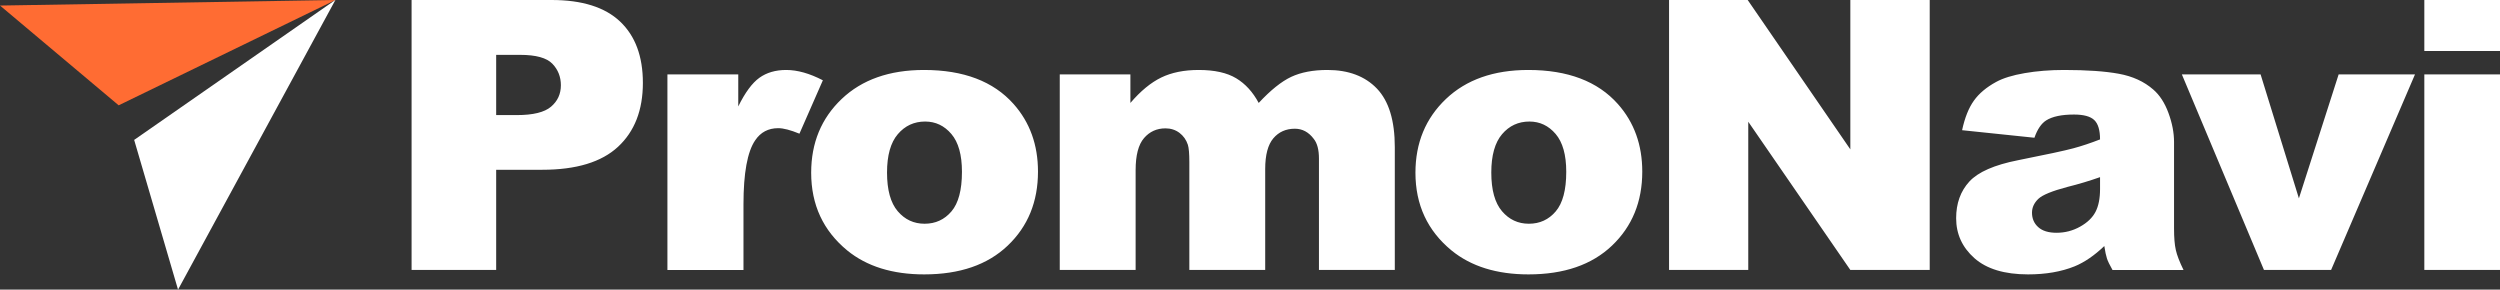
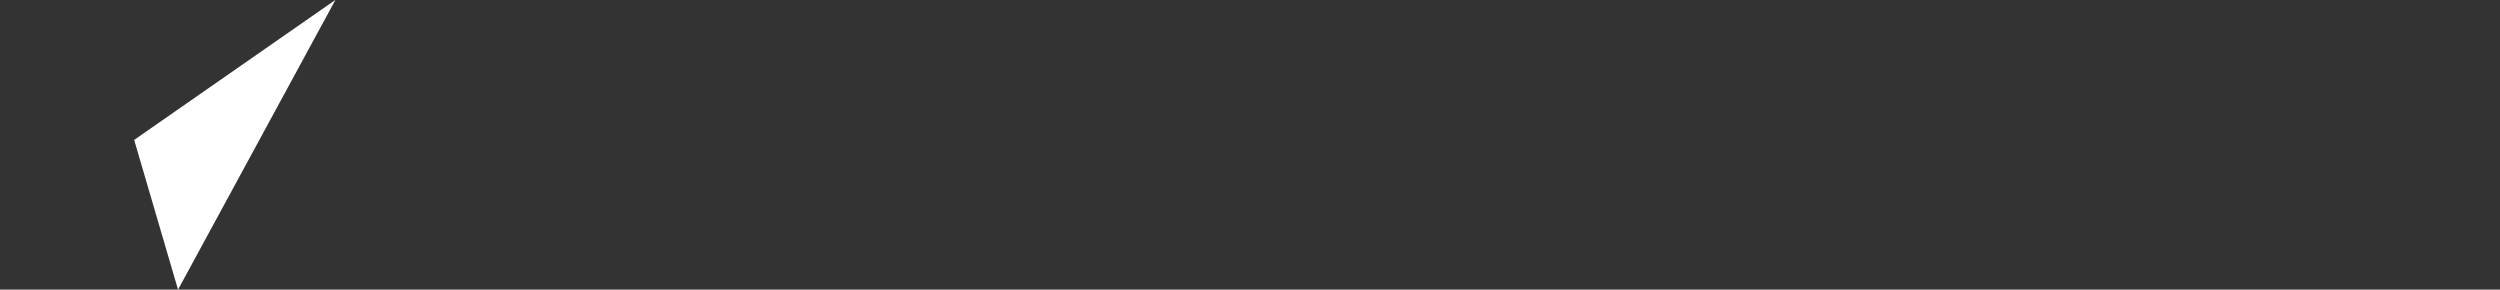
<svg xmlns="http://www.w3.org/2000/svg" width="164" height="19" viewBox="0 0 164 19" fill="none">
  <rect x="0" y="0" width="164" height="19" fill="#333333" stroke="none" />
-   <path fill-rule="evenodd" clip-rule="evenodd" d="M36.184 0H27V17.709H32.549V11.137H35.574C37.802 11.137 39.459 10.634 40.544 9.628C41.63 8.621 42.173 7.224 42.173 5.436C42.173 3.697 41.674 2.355 40.678 1.413C39.683 0.471 38.184 0 36.184 0ZM33.903 7.55H32.549V3.599H34.123C35.155 3.599 35.859 3.793 36.233 4.179C36.606 4.566 36.794 5.037 36.794 5.593C36.794 6.165 36.578 6.634 36.147 7C35.717 7.367 34.968 7.55 33.903 7.55ZM43.783 4.88H48.43V6.982C48.877 6.072 49.339 5.447 49.814 5.104C50.29 4.762 50.878 4.59 51.577 4.59C52.309 4.59 53.11 4.816 53.98 5.267L52.443 8.77C51.858 8.529 51.394 8.408 51.053 8.408C50.402 8.408 49.898 8.673 49.54 9.205C49.028 9.954 48.772 11.355 48.772 13.409V17.71H43.783V4.88ZM55.213 6.493C53.879 7.762 53.213 9.374 53.213 11.331C53.213 13.433 54.001 15.132 55.578 16.429C56.863 17.477 58.546 18 60.627 18C62.962 18 64.789 17.37 66.11 16.109C67.432 14.85 68.092 13.232 68.092 11.259C68.092 9.503 67.559 8.025 66.494 6.826C65.169 5.335 63.21 4.59 60.616 4.59C58.347 4.59 56.546 5.225 55.213 6.493ZM58.189 11.319C58.189 12.463 58.423 13.308 58.89 13.856C59.358 14.404 59.945 14.677 60.653 14.677C61.368 14.677 61.955 14.408 62.415 13.868C62.874 13.329 63.104 12.463 63.104 11.271C63.104 10.159 62.873 9.332 62.409 8.788C61.946 8.245 61.372 7.973 60.689 7.973C59.966 7.973 59.368 8.249 58.897 8.801C58.425 9.352 58.189 10.192 58.189 11.319ZM74.154 4.88H69.52V17.709H74.497V11.162C74.497 10.188 74.679 9.487 75.047 9.06C75.414 8.633 75.884 8.42 76.455 8.42C76.805 8.42 77.111 8.519 77.373 8.715C77.634 8.914 77.817 9.173 77.923 9.495C77.988 9.696 78.021 10.079 78.021 10.643V17.709H82.997V11.09C82.997 10.163 83.176 9.491 83.532 9.072C83.888 8.654 84.359 8.444 84.942 8.444C85.436 8.444 85.85 8.666 86.181 9.109C86.409 9.39 86.523 9.822 86.523 10.401V17.709H91.499V9.652C91.499 7.912 91.109 6.634 90.33 5.816C89.549 5 88.466 4.59 87.078 4.59C86.136 4.59 85.344 4.742 84.701 5.043C84.06 5.346 83.35 5.915 82.571 6.753C82.187 6.036 81.696 5.497 81.093 5.134C80.49 4.772 79.671 4.59 78.638 4.59C77.677 4.59 76.856 4.755 76.176 5.086C75.496 5.416 74.822 5.972 74.154 6.753V4.88ZM92.853 11.331C92.853 9.374 93.52 7.762 94.853 6.493C96.187 5.225 97.988 4.59 100.257 4.59C102.851 4.59 104.81 5.335 106.135 6.826C107.2 8.025 107.733 9.503 107.733 11.259C107.733 13.232 107.072 14.85 105.751 16.109C104.429 17.37 102.602 18 100.269 18C98.187 18 96.504 17.477 95.219 16.429C93.642 15.132 92.853 13.433 92.853 11.331ZM98.532 13.856C98.063 13.308 97.829 12.463 97.829 11.319C97.829 10.192 98.066 9.353 98.537 8.801C99.009 8.249 99.606 7.973 100.33 7.973C101.013 7.973 101.586 8.245 102.05 8.788C102.513 9.332 102.746 10.159 102.746 11.271C102.746 12.463 102.515 13.329 102.055 13.868C101.596 14.408 101.009 14.677 100.293 14.677C99.586 14.677 98.998 14.404 98.532 13.856ZM109.49 0H114.649L121.382 9.798V0H126.589V17.709H121.382L114.686 7.986V17.709H109.49V0ZM128.713 8.541L133.458 9.036C133.652 8.48 133.91 8.102 134.227 7.9C134.632 7.643 135.243 7.514 136.055 7.514C136.689 7.514 137.132 7.635 137.384 7.876C137.637 8.118 137.763 8.541 137.763 9.145C137.145 9.386 136.559 9.582 136.006 9.73C135.453 9.88 134.246 10.14 132.384 10.51C130.832 10.816 129.766 11.283 129.188 11.911C128.612 12.54 128.323 13.34 128.323 14.315C128.323 15.354 128.723 16.228 129.523 16.937C130.325 17.645 131.498 18 133.043 18C134.205 18 135.226 17.823 136.104 17.468C136.746 17.203 137.392 16.76 138.043 16.14C138.099 16.51 138.158 16.782 138.215 16.954C138.271 17.128 138.393 17.38 138.58 17.71H143.239C142.979 17.179 142.809 16.742 142.734 16.399C142.655 16.058 142.617 15.584 142.617 14.98V9.314C142.617 8.71 142.496 8.076 142.251 7.411C142.007 6.748 141.674 6.234 141.251 5.871C140.65 5.347 139.898 5.004 138.995 4.839C138.092 4.674 136.897 4.59 135.409 4.59C134.482 4.59 133.62 4.659 132.824 4.796C132.027 4.933 131.4 5.126 130.945 5.376C130.311 5.722 129.824 6.13 129.488 6.602C129.149 7.073 128.891 7.719 128.713 8.541ZM137.763 11.621C137.062 11.868 136.35 12.082 135.628 12.261C134.62 12.527 133.983 12.789 133.714 13.046C133.437 13.313 133.299 13.614 133.299 13.952C133.299 14.339 133.435 14.655 133.708 14.9C133.98 15.147 134.381 15.27 134.909 15.27C135.463 15.27 135.977 15.136 136.451 14.871C136.929 14.605 137.265 14.281 137.465 13.899C137.664 13.516 137.763 13.019 137.763 12.406V11.621ZM148.295 4.88H143.13L148.516 17.709H152.92L158.424 4.88H153.415L150.808 13.011L148.295 4.88ZM159.036 0H164V3.346H159.036V0ZM164 4.88H159.036V17.709H164V4.88Z" fill="white" />
-   <path d="M0 0.364L7.785 6.909L21.996 0.006L22 0L0 0.364Z" fill="#FF6C33" />
  <path d="M21.994 0L8.801 9.178L11.679 19L22.001 0H21.994Z" fill="white" />
</svg>